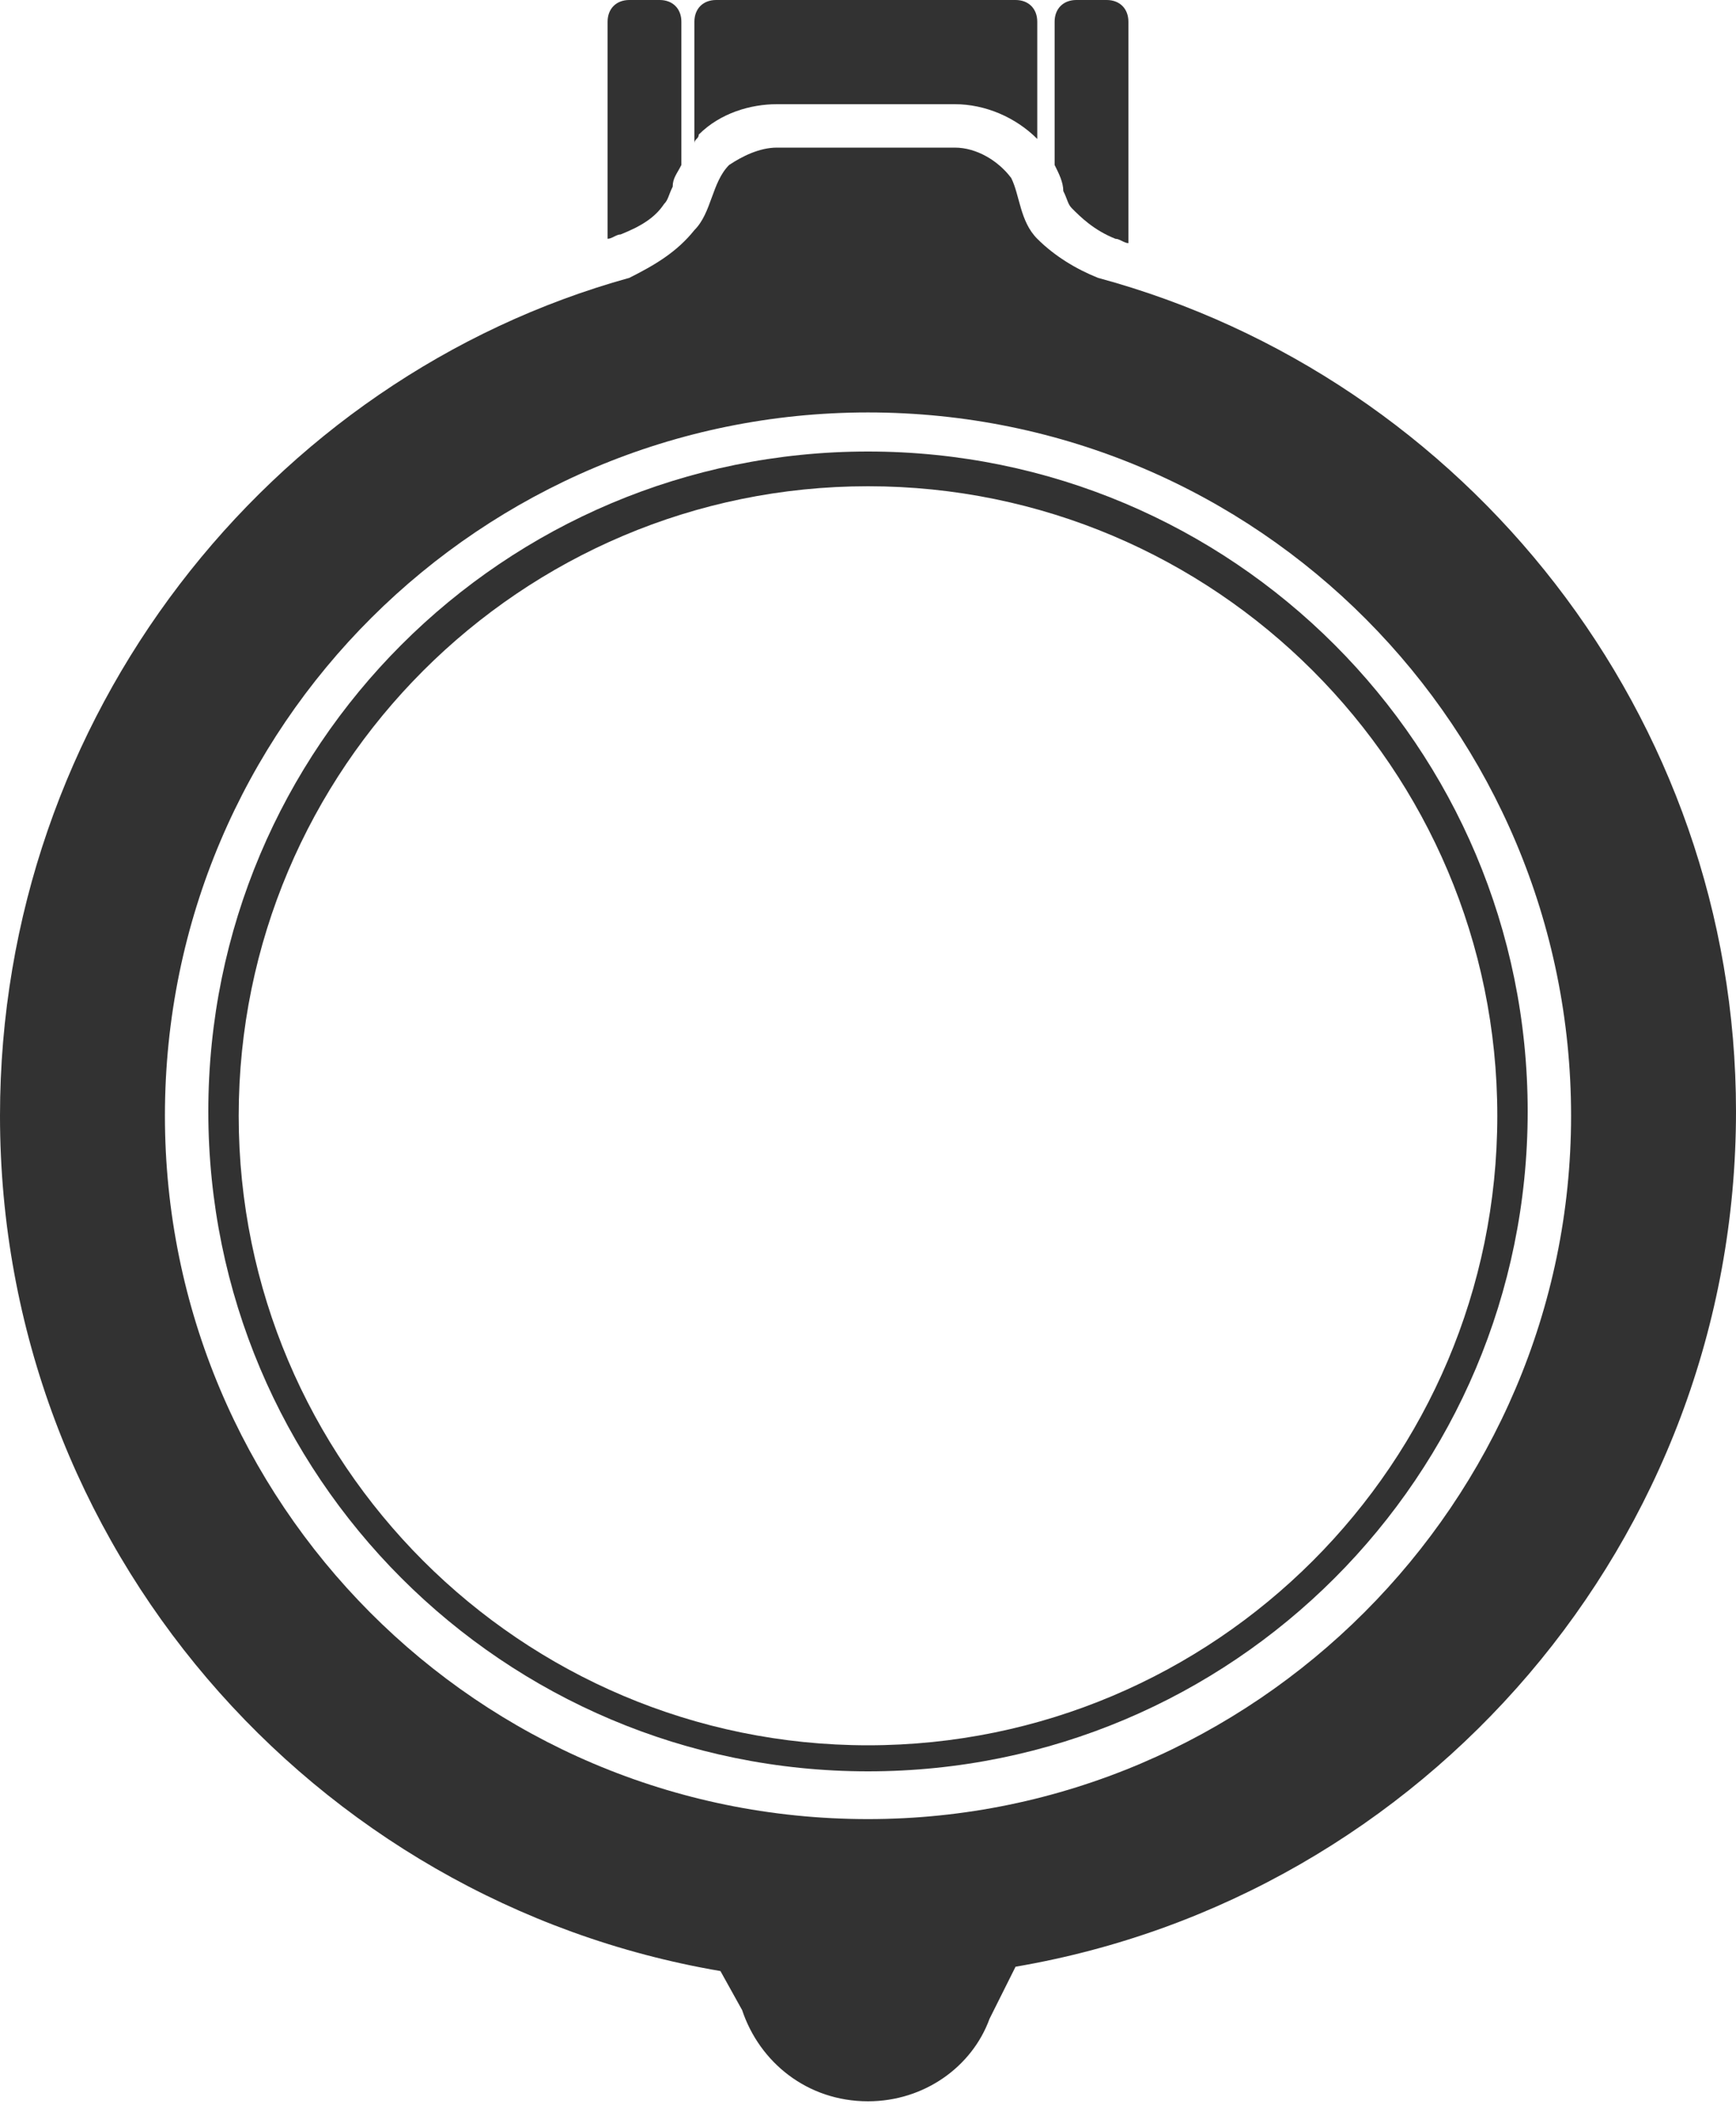
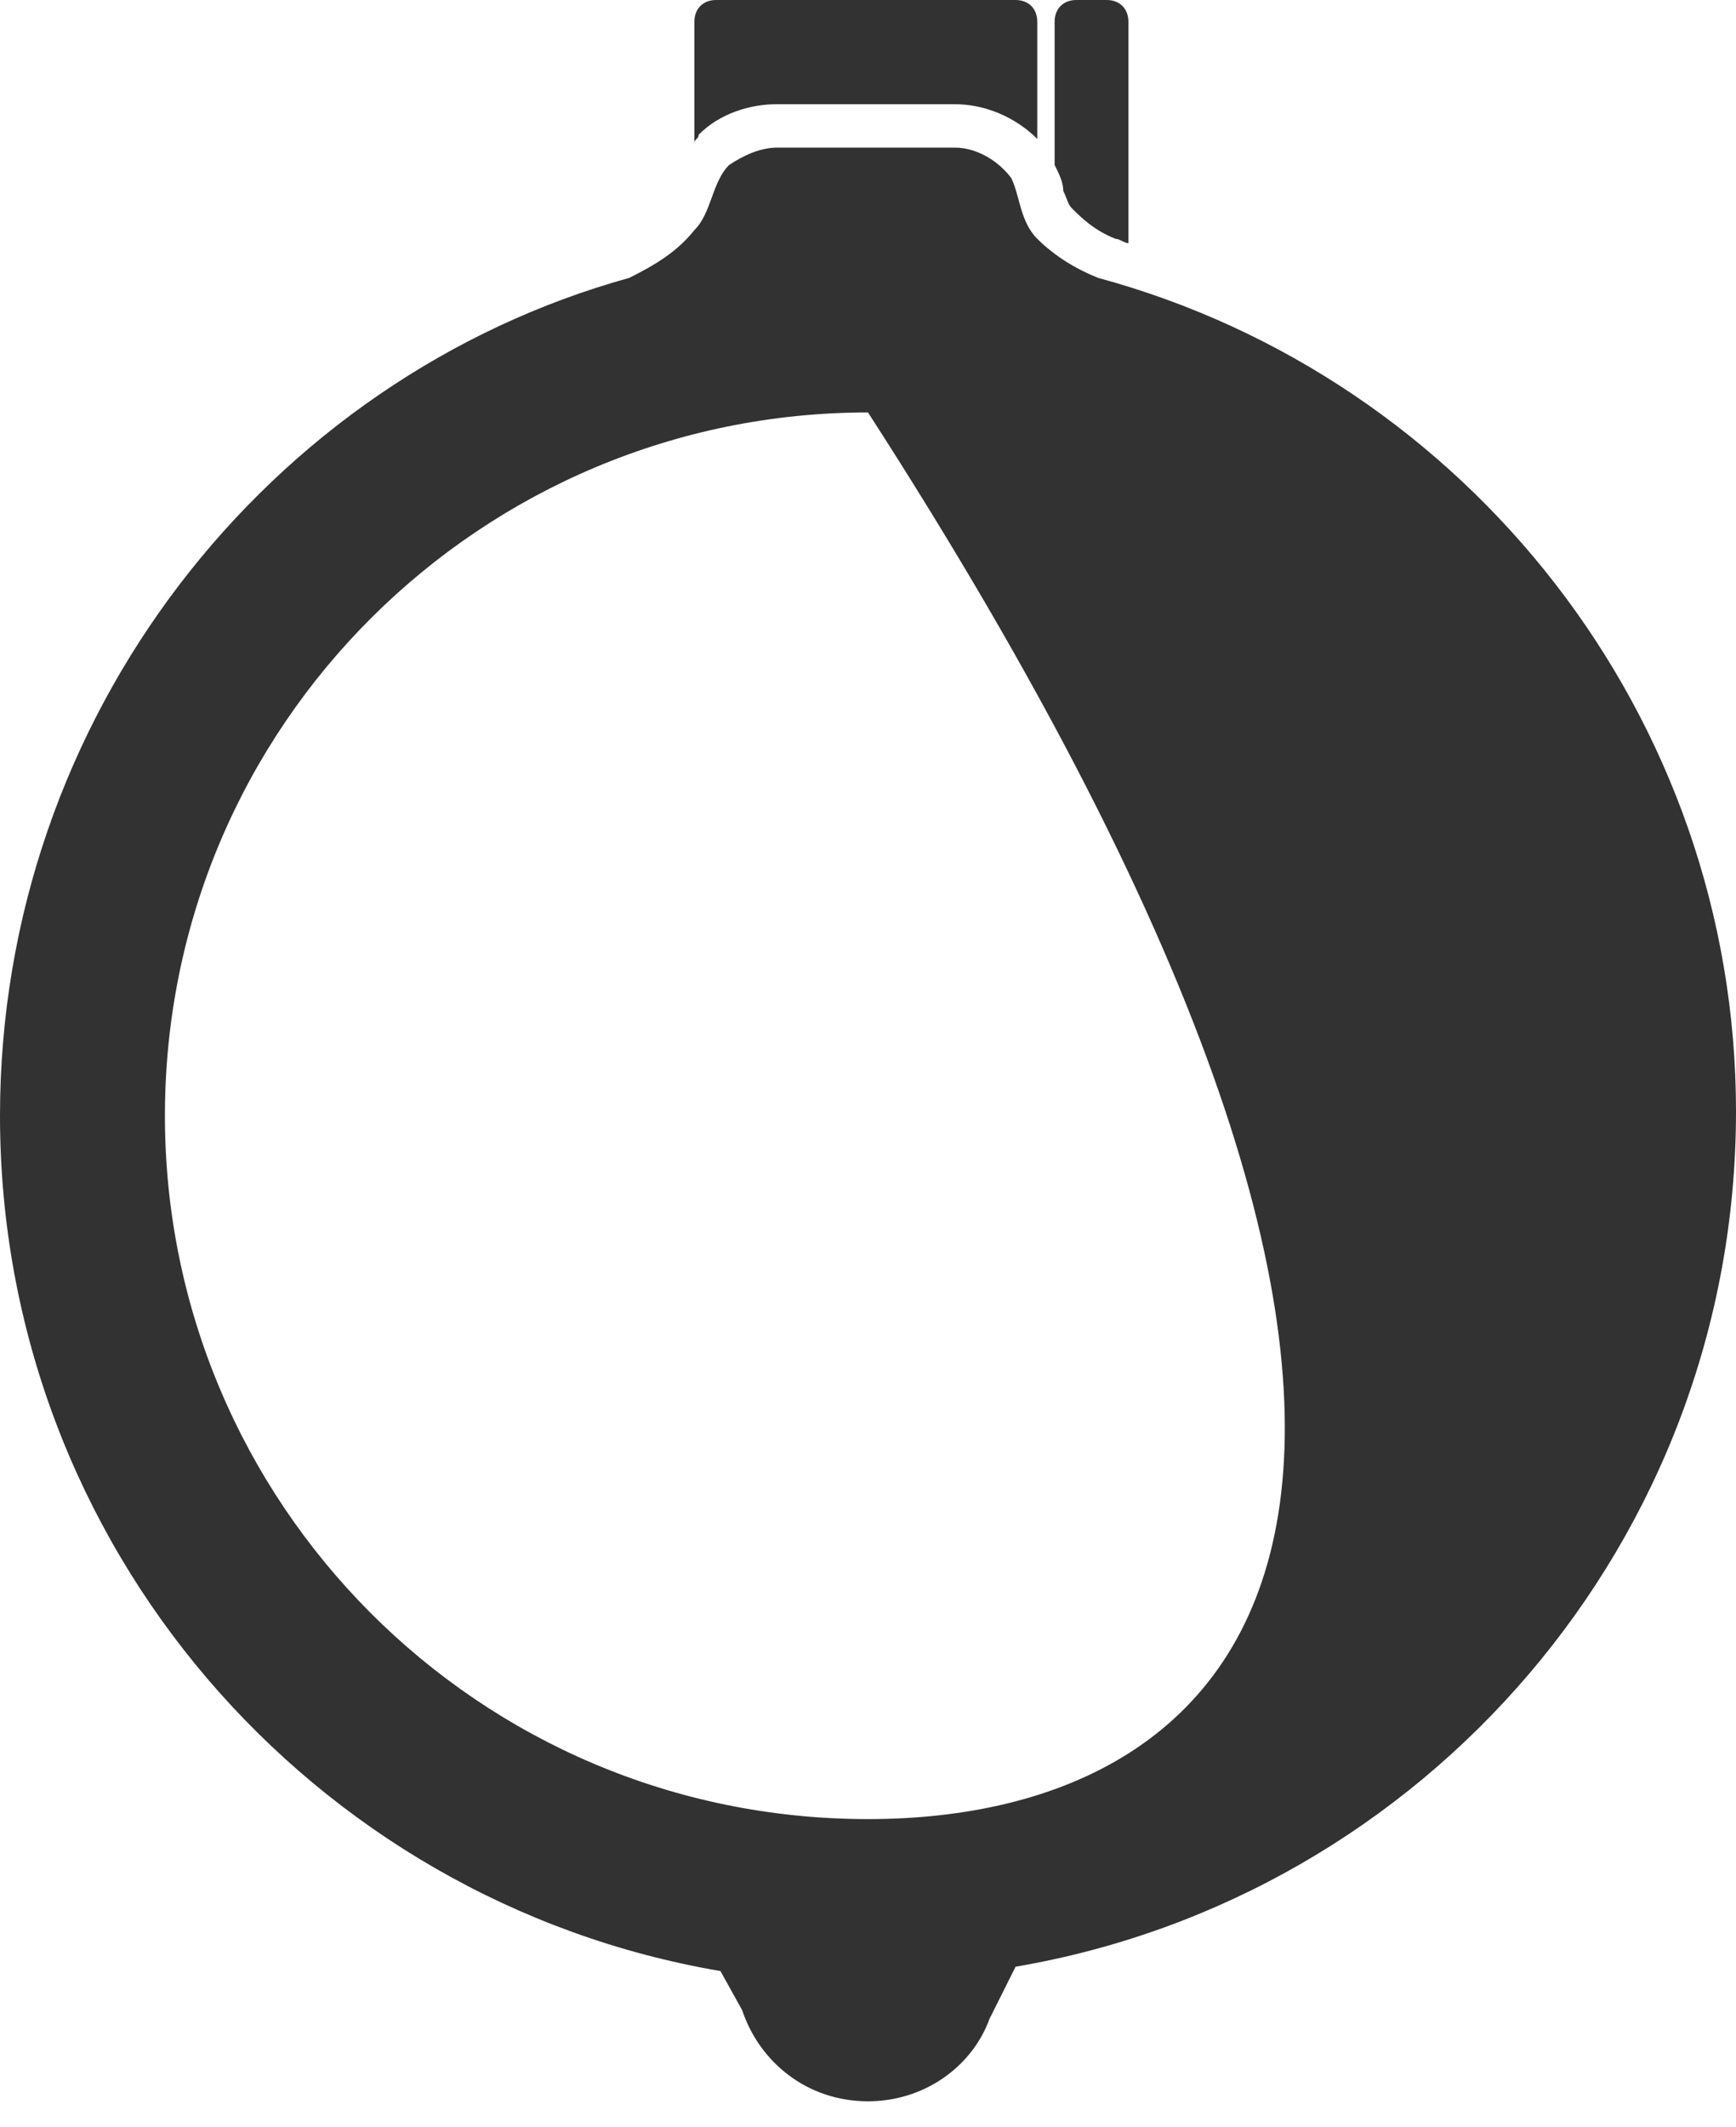
<svg xmlns="http://www.w3.org/2000/svg" width="40" height="49" viewBox="0 0 40 49" fill="none">
-   <path d="M25.3 6.4C24.8 6.2 24.3 5.9 23.9 5.5C23.5 5.1 23.5 4.5 23.3 4.1C23 3.7 22.5 3.4 22 3.4H17.9C17.5 3.4 17.1 3.6 16.8 3.8C16.4 4.2 16.4 4.9 16 5.3C15.6 5.8 15.1 6.1 14.5 6.4C6.2 8.7 0 16.5 0 25.7C0 35.6 7.2 43.8 16.6 45.4L17.1 46.3C17.5 47.5 18.6 48.4 20 48.4C21.3 48.4 22.4 47.6 22.8 46.5L23.4 45.3C32.8 43.7 40 35.5 40 25.6C40 16.5 33.8 8.7 25.3 6.4ZM20 41.9C11 41.9 3.8 34.6 3.8 25.7C3.8 16.7 11.1 9.5 20 9.5C29 9.5 36.2 16.8 36.2 25.7C36.2 34.6 28.9 41.9 20 41.9Z" fill="#323232" />
+   <path d="M25.3 6.4C24.8 6.2 24.3 5.9 23.9 5.5C23.5 5.1 23.5 4.5 23.3 4.1C23 3.7 22.5 3.4 22 3.4H17.9C17.5 3.4 17.1 3.6 16.8 3.8C16.4 4.2 16.4 4.9 16 5.3C15.6 5.8 15.1 6.1 14.5 6.4C6.2 8.7 0 16.5 0 25.7C0 35.6 7.2 43.8 16.6 45.4L17.1 46.3C17.5 47.5 18.6 48.4 20 48.4C21.3 48.4 22.4 47.6 22.8 46.5L23.4 45.3C32.8 43.7 40 35.5 40 25.6C40 16.5 33.8 8.7 25.3 6.4ZM20 41.9C11 41.9 3.8 34.6 3.8 25.7C3.8 16.7 11.1 9.5 20 9.5C36.2 34.6 28.9 41.9 20 41.9Z" fill="#323232" />
  <path d="M17.9 2.4H22C22.7 2.4 23.4 2.7 23.9 3.2V0.5C23.9 0.2 23.7 0 23.4 0H16.5C16.2 0 16 0.2 16 0.5V3.3C16 3.2 16.1 3.2 16.1 3.1C16.6 2.6 17.3 2.4 17.9 2.4Z" fill="#323232" />
-   <path d="M15.3 4.7C15.4 4.6 15.4 4.5 15.5 4.3C15.5 4.1 15.6 4 15.7 3.8V0.5C15.7 0.2 15.5 0 15.2 0H14.5C14.2 0 14 0.2 14 0.5V5.5C14.1 5.5 14.2 5.4 14.3 5.4C14.8 5.2 15.1 5 15.3 4.7Z" fill="#323232" />
  <path d="M24.7 4.8C24.9 5 25.2 5.3 25.7 5.5C25.8 5.5 25.9 5.6 26 5.6V0.5C26 0.2 25.8 0 25.5 0H24.8C24.5 0 24.3 0.2 24.3 0.5V3.8C24.4 4 24.5 4.2 24.5 4.4C24.6 4.6 24.6 4.7 24.7 4.8Z" fill="#323232" />
-   <path d="M20 10.4C11.6 10.4 4.8 17.2 4.8 25.6C4.8 34 11.6 40.8 20 40.8C28.4 40.8 35.2 34 35.2 25.6C35.2 17.2 28.4 10.4 20 10.4ZM20 40.2C12 40.2 5.5 33.7 5.5 25.7C5.5 17.7 12 11.2 20 11.2C28 11.2 34.5 17.7 34.5 25.7C34.5 33.7 28 40.2 20 40.2Z" fill="#323232" />
</svg>